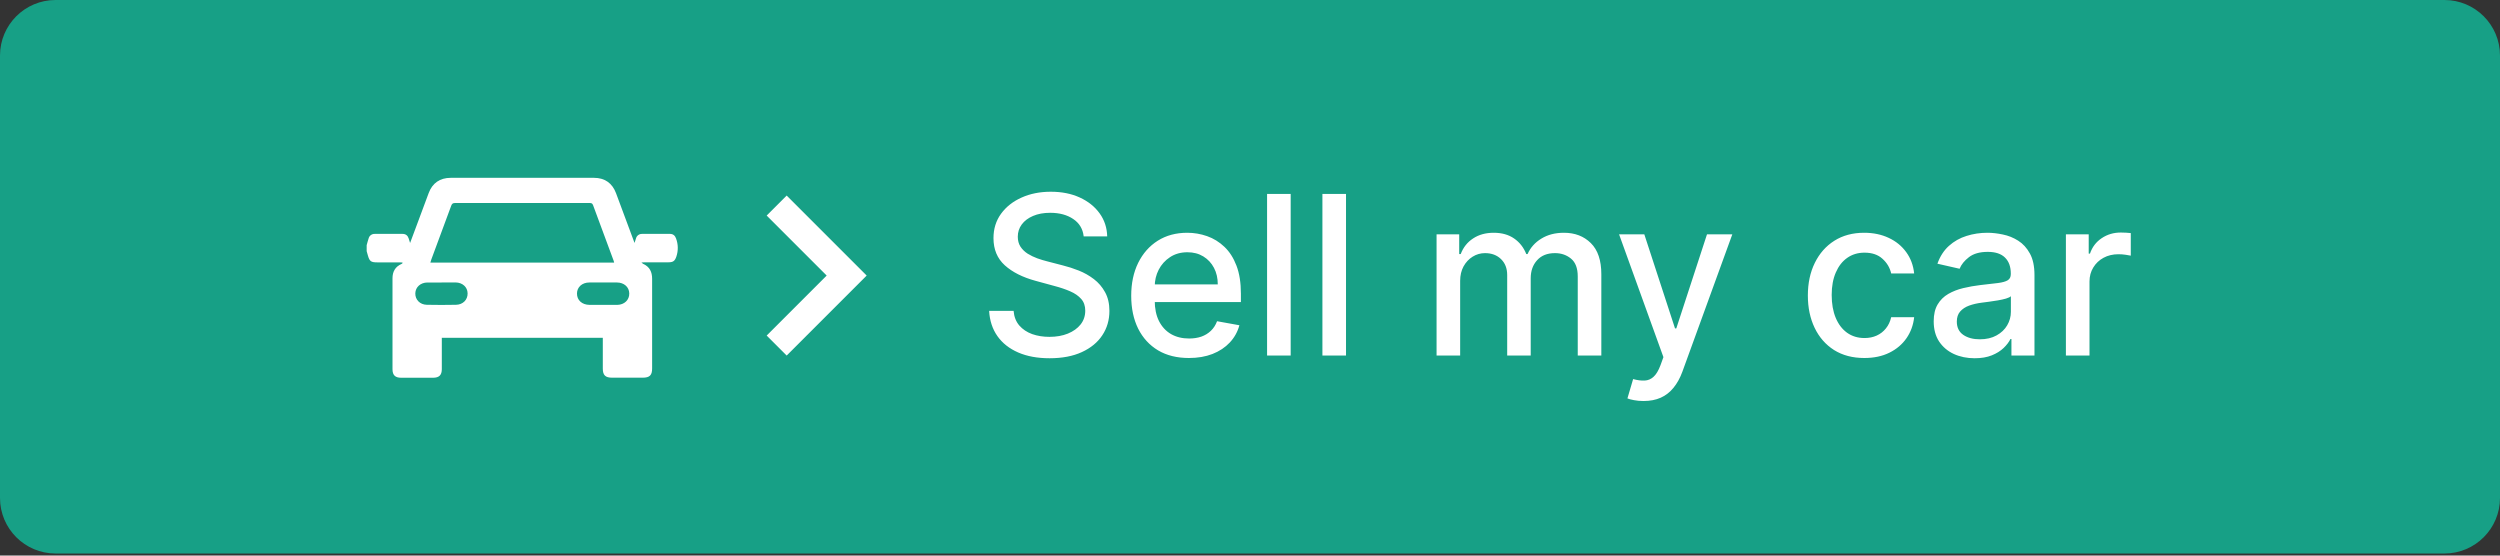
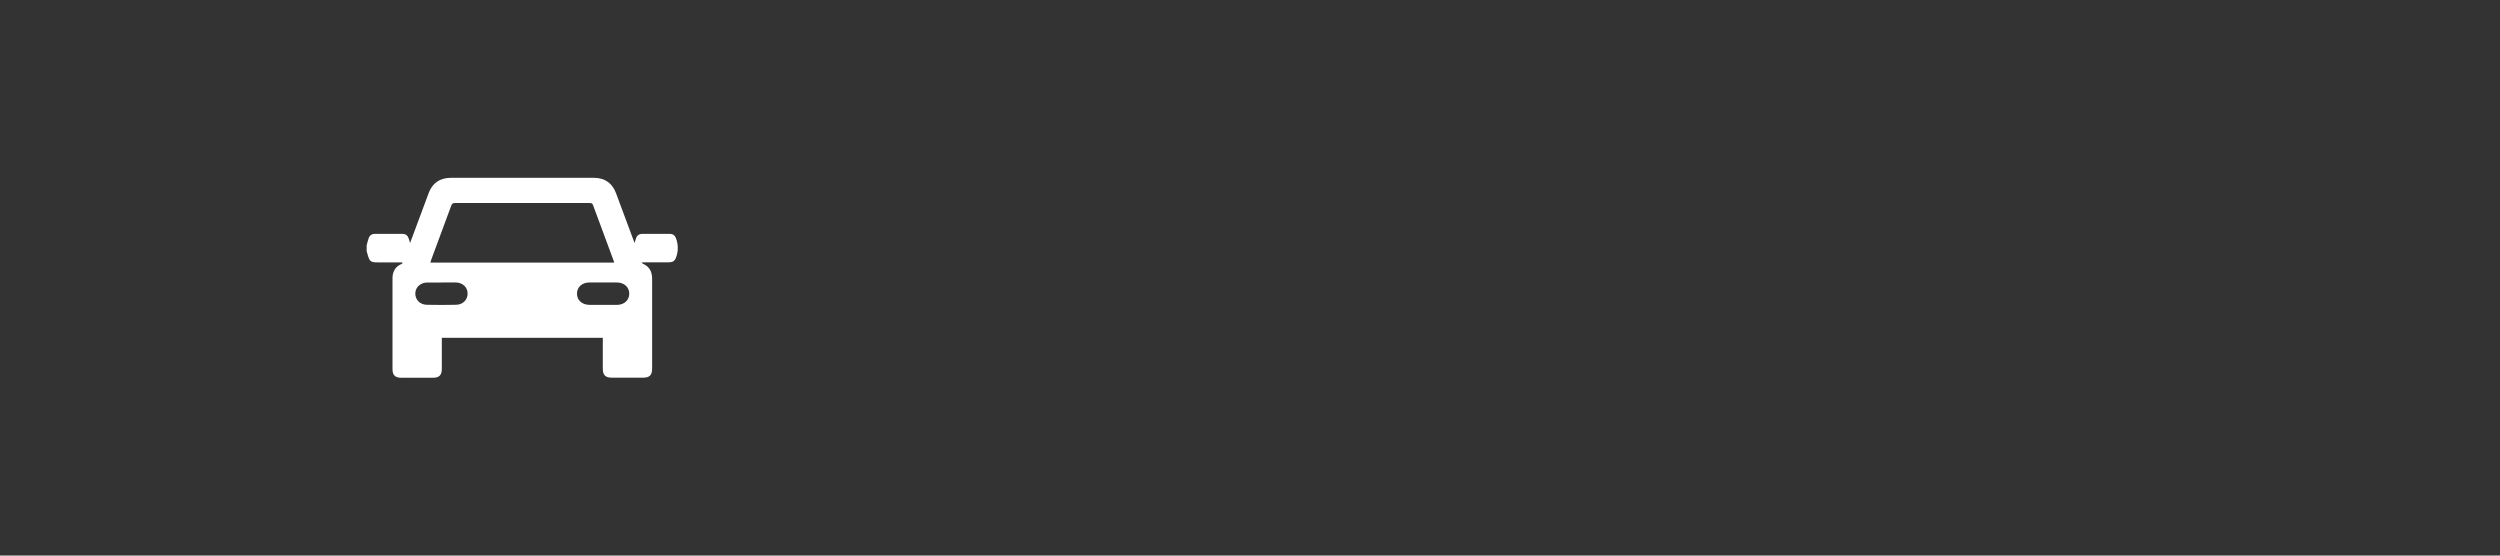
<svg xmlns="http://www.w3.org/2000/svg" width="225" height="50" viewBox="0 0 225 50" fill="none">
  <rect x="0" y="0" width="225" height="50" fill="#333333" stroke="none" />
-   <path d="M0 5C0 2.239 2.239 0 5 0H220C222.761 0 225 2.239 225 5V44.816C225 47.577 222.761 49.816 220 49.816H5C2.239 49.816 0 47.577 0 44.816V5Z" fill="#17A086" />
-   <path d="M97.531 21.276C97.456 20.603 97.143 20.082 96.594 19.713C96.044 19.339 95.353 19.152 94.52 19.152C93.923 19.152 93.407 19.247 92.972 19.436C92.536 19.621 92.197 19.876 91.956 20.203C91.719 20.525 91.601 20.892 91.601 21.304C91.601 21.65 91.681 21.948 91.842 22.199C92.008 22.45 92.224 22.66 92.489 22.831C92.758 22.997 93.047 23.136 93.355 23.25C93.663 23.359 93.959 23.449 94.243 23.52L95.663 23.889C96.127 24.003 96.603 24.157 97.091 24.351C97.579 24.545 98.031 24.801 98.447 25.118C98.864 25.435 99.2 25.828 99.456 26.297C99.716 26.766 99.847 27.327 99.847 27.98C99.847 28.804 99.633 29.535 99.207 30.175C98.786 30.814 98.173 31.318 97.368 31.688C96.568 32.057 95.599 32.242 94.463 32.242C93.374 32.242 92.432 32.069 91.636 31.723C90.841 31.377 90.218 30.887 89.769 30.253C89.319 29.614 89.07 28.856 89.023 27.98H91.224C91.267 28.506 91.438 28.944 91.736 29.294C92.039 29.64 92.425 29.898 92.894 30.068C93.367 30.234 93.885 30.317 94.449 30.317C95.069 30.317 95.621 30.22 96.104 30.026C96.591 29.827 96.975 29.552 97.254 29.202C97.534 28.847 97.673 28.432 97.673 27.959C97.673 27.528 97.55 27.175 97.304 26.901C97.062 26.626 96.733 26.399 96.317 26.219C95.905 26.039 95.438 25.88 94.918 25.743L93.199 25.274C92.034 24.957 91.111 24.491 90.429 23.875C89.752 23.259 89.413 22.445 89.413 21.432C89.413 20.594 89.641 19.862 90.095 19.237C90.55 18.612 91.165 18.127 91.942 17.781C92.718 17.431 93.594 17.256 94.57 17.256C95.555 17.256 96.423 17.428 97.176 17.774C97.934 18.12 98.53 18.596 98.966 19.202C99.401 19.803 99.629 20.494 99.648 21.276H97.531ZM107 32.22C105.926 32.22 105 31.991 104.223 31.531C103.452 31.067 102.855 30.416 102.434 29.578C102.017 28.735 101.809 27.748 101.809 26.616C101.809 25.499 102.017 24.514 102.434 23.662C102.855 22.81 103.442 22.144 104.195 21.666C104.953 21.188 105.838 20.949 106.851 20.949C107.467 20.949 108.063 21.051 108.641 21.254C109.219 21.458 109.737 21.777 110.196 22.213C110.656 22.649 111.018 23.215 111.283 23.91C111.548 24.602 111.681 25.442 111.681 26.432V27.185H103.009V25.594H109.6C109.6 25.035 109.486 24.54 109.259 24.109C109.032 23.674 108.712 23.331 108.3 23.079C107.893 22.829 107.415 22.703 106.865 22.703C106.269 22.703 105.748 22.85 105.303 23.143C104.863 23.432 104.522 23.811 104.28 24.28C104.043 24.744 103.925 25.248 103.925 25.793V27.035C103.925 27.765 104.053 28.385 104.309 28.896C104.569 29.408 104.931 29.798 105.395 30.068C105.859 30.333 106.401 30.466 107.022 30.466C107.424 30.466 107.791 30.409 108.123 30.296C108.454 30.177 108.74 30.002 108.982 29.77C109.223 29.538 109.408 29.251 109.536 28.91L111.546 29.273C111.385 29.865 111.096 30.383 110.679 30.828C110.267 31.268 109.749 31.612 109.124 31.858C108.504 32.099 107.796 32.22 107 32.22ZM116.161 17.454V32H114.037V17.454H116.161ZM121.141 17.454V32H119.017V17.454H121.141ZM129.291 32V21.091H131.329V22.866H131.464C131.691 22.265 132.063 21.796 132.579 21.46C133.095 21.119 133.713 20.949 134.433 20.949C135.162 20.949 135.773 21.119 136.265 21.46C136.762 21.801 137.129 22.27 137.366 22.866H137.48C137.74 22.284 138.154 21.82 138.723 21.474C139.291 21.124 139.968 20.949 140.754 20.949C141.743 20.949 142.551 21.259 143.176 21.879C143.806 22.5 144.12 23.435 144.12 24.685V32H141.997V24.884C141.997 24.145 141.796 23.61 141.393 23.278C140.991 22.947 140.51 22.781 139.951 22.781C139.26 22.781 138.723 22.994 138.339 23.421C137.956 23.842 137.764 24.384 137.764 25.047V32H135.647V24.749C135.647 24.157 135.463 23.681 135.093 23.321C134.724 22.961 134.243 22.781 133.652 22.781C133.249 22.781 132.877 22.888 132.537 23.101C132.2 23.309 131.928 23.6 131.72 23.974C131.516 24.349 131.414 24.782 131.414 25.274V32H129.291ZM147.918 36.091C147.601 36.091 147.312 36.065 147.052 36.013C146.791 35.965 146.597 35.913 146.469 35.856L146.981 34.117C147.369 34.221 147.715 34.266 148.018 34.251C148.321 34.237 148.588 34.124 148.82 33.91C149.057 33.697 149.265 33.349 149.445 32.867L149.708 32.142L145.717 21.091H147.989L150.752 29.557H150.866L153.629 21.091H155.908L151.413 33.456C151.204 34.024 150.939 34.505 150.617 34.898C150.295 35.295 149.912 35.594 149.467 35.793C149.022 35.992 148.505 36.091 147.918 36.091ZM167.792 32.22C166.736 32.22 165.827 31.981 165.065 31.503C164.307 31.02 163.725 30.355 163.318 29.507C162.911 28.66 162.707 27.689 162.707 26.595C162.707 25.487 162.915 24.509 163.332 23.662C163.749 22.81 164.336 22.144 165.093 21.666C165.851 21.188 166.743 20.949 167.771 20.949C168.6 20.949 169.338 21.103 169.987 21.41C170.636 21.713 171.159 22.14 171.556 22.689C171.959 23.238 172.198 23.88 172.274 24.614H170.207C170.093 24.102 169.833 23.662 169.426 23.293C169.023 22.923 168.484 22.739 167.806 22.739C167.215 22.739 166.696 22.895 166.251 23.207C165.811 23.515 165.467 23.956 165.221 24.528C164.975 25.097 164.852 25.769 164.852 26.546C164.852 27.341 164.973 28.027 165.214 28.605C165.456 29.183 165.797 29.63 166.237 29.947C166.682 30.265 167.205 30.423 167.806 30.423C168.209 30.423 168.574 30.35 168.9 30.203C169.232 30.052 169.509 29.836 169.731 29.557C169.958 29.277 170.117 28.941 170.207 28.548H172.274C172.198 29.254 171.968 29.884 171.585 30.438C171.201 30.991 170.688 31.427 170.044 31.744C169.404 32.062 168.654 32.22 167.792 32.22ZM177.719 32.242C177.028 32.242 176.403 32.114 175.844 31.858C175.286 31.598 174.843 31.221 174.516 30.729C174.194 30.236 174.033 29.633 174.033 28.918C174.033 28.302 174.152 27.796 174.388 27.398C174.625 27 174.945 26.685 175.347 26.453C175.75 26.221 176.2 26.046 176.697 25.928C177.194 25.809 177.701 25.719 178.217 25.658C178.87 25.582 179.4 25.52 179.808 25.473C180.215 25.421 180.511 25.338 180.695 25.224C180.88 25.111 180.972 24.926 180.972 24.671V24.621C180.972 24 180.797 23.52 180.447 23.179C180.101 22.838 179.585 22.668 178.898 22.668C178.183 22.668 177.62 22.826 177.208 23.143C176.801 23.456 176.519 23.804 176.363 24.188L174.367 23.733C174.604 23.07 174.95 22.535 175.404 22.128C175.863 21.716 176.391 21.418 176.988 21.233C177.585 21.044 178.212 20.949 178.87 20.949C179.306 20.949 179.767 21.001 180.255 21.105C180.747 21.204 181.207 21.389 181.633 21.659C182.064 21.929 182.416 22.315 182.691 22.817C182.966 23.314 183.103 23.96 183.103 24.756V32H181.029V30.509H180.944C180.807 30.783 180.601 31.053 180.326 31.318C180.051 31.583 179.699 31.803 179.268 31.979C178.837 32.154 178.321 32.242 177.719 32.242ZM178.181 30.537C178.768 30.537 179.27 30.421 179.687 30.189C180.108 29.957 180.428 29.654 180.646 29.28C180.868 28.901 180.979 28.496 180.979 28.065V26.659C180.904 26.735 180.757 26.806 180.539 26.872C180.326 26.934 180.082 26.988 179.808 27.035C179.533 27.078 179.265 27.118 179.005 27.156C178.745 27.189 178.527 27.218 178.352 27.241C177.94 27.294 177.563 27.381 177.222 27.504C176.886 27.627 176.616 27.805 176.413 28.037C176.214 28.264 176.114 28.567 176.114 28.946C176.114 29.472 176.308 29.869 176.697 30.139C177.085 30.404 177.58 30.537 178.181 30.537ZM185.931 32V21.091H187.984V22.824H188.098C188.297 22.237 188.647 21.775 189.149 21.439C189.655 21.098 190.228 20.928 190.868 20.928C191 20.928 191.156 20.932 191.336 20.942C191.521 20.951 191.665 20.963 191.77 20.977V23.009C191.684 22.985 191.533 22.959 191.315 22.93C191.097 22.897 190.879 22.881 190.662 22.881C190.16 22.881 189.712 22.987 189.319 23.2C188.931 23.409 188.623 23.7 188.396 24.074C188.169 24.443 188.055 24.865 188.055 25.338V32H185.931Z" fill="white" />
-   <path fill-rule="evenodd" clip-rule="evenodd" d="M70.8 17.6L69 19.4L74.4 24.8L69 30.2L70.8 32L78 24.8L70.8 17.6Z" fill="white" />
  <path d="M33 22.065C33.058 21.862 33.108 21.656 33.177 21.455C33.207 21.336 33.277 21.231 33.377 21.158C33.476 21.084 33.599 21.046 33.724 21.051C34.562 21.046 35.401 21.046 36.239 21.051C36.517 21.051 36.698 21.201 36.78 21.46C36.817 21.577 36.854 21.694 36.908 21.868C37.169 21.169 37.41 20.523 37.65 19.879C37.961 19.045 38.266 18.21 38.58 17.378C38.913 16.48 39.587 16.005 40.572 16.004C44.865 15.999 49.159 15.999 53.452 16.004C54.428 16.004 55.103 16.48 55.441 17.383C55.992 18.857 56.538 20.333 57.108 21.865C57.163 21.692 57.196 21.572 57.241 21.452C57.27 21.334 57.341 21.23 57.441 21.157C57.54 21.084 57.663 21.046 57.787 21.051C58.625 21.046 59.464 21.046 60.303 21.051C60.582 21.051 60.757 21.207 60.845 21.461C61.043 21.99 61.052 22.569 60.869 23.104C60.738 23.478 60.586 23.606 60.177 23.607C59.467 23.607 58.757 23.607 58.043 23.607C57.959 23.607 57.873 23.616 57.732 23.625C57.775 23.669 57.822 23.708 57.873 23.743C58.472 24.002 58.693 24.478 58.691 25.093C58.685 26.941 58.691 28.789 58.691 30.637C58.691 31.481 58.691 32.325 58.691 33.169C58.691 33.77 58.465 33.99 57.854 33.991C56.933 33.991 56.012 33.991 55.092 33.991C54.481 33.991 54.253 33.768 54.252 33.17C54.252 32.345 54.252 31.518 54.252 30.692V30.401H39.763V31.392C39.763 32.005 39.763 32.618 39.763 33.231C39.759 33.762 39.521 33.995 38.978 33.997C38.022 34.001 37.065 34.001 36.107 33.997C35.565 33.997 35.325 33.763 35.325 33.229C35.322 30.502 35.322 27.774 35.325 25.047C35.325 24.449 35.569 24.001 36.144 23.75C36.169 23.739 36.193 23.725 36.213 23.706C36.223 23.696 36.221 23.674 36.232 23.628C36.143 23.623 36.059 23.614 35.975 23.613H33.947C33.391 23.613 33.263 23.519 33.114 23.008L33 22.603V22.065ZM38.734 23.633H55.273C55.257 23.57 55.25 23.527 55.236 23.488C54.615 21.812 53.988 20.137 53.373 18.458C53.305 18.275 53.195 18.271 53.042 18.271C49.013 18.271 44.984 18.271 40.956 18.271C40.754 18.271 40.674 18.338 40.609 18.515C40.015 20.135 39.413 21.751 38.813 23.37C38.787 23.447 38.766 23.53 38.734 23.633ZM39.749 25.425C39.321 25.425 38.893 25.42 38.464 25.425C37.848 25.432 37.395 25.839 37.378 26.394C37.36 26.967 37.792 27.42 38.418 27.431C39.292 27.449 40.167 27.449 41.041 27.431C41.67 27.419 42.099 26.974 42.085 26.394C42.073 25.836 41.624 25.428 41.005 25.42C40.587 25.42 40.168 25.425 39.749 25.425ZM54.272 27.44C54.7 27.44 55.128 27.449 55.556 27.44C56.202 27.424 56.647 26.991 56.634 26.402C56.621 25.835 56.166 25.427 55.529 25.424C54.701 25.42 53.873 25.42 53.045 25.424C52.392 25.424 51.933 25.836 51.928 26.416C51.922 27.009 52.372 27.427 53.045 27.438C53.451 27.445 53.862 27.44 54.272 27.44Z" fill="white" />
</svg>